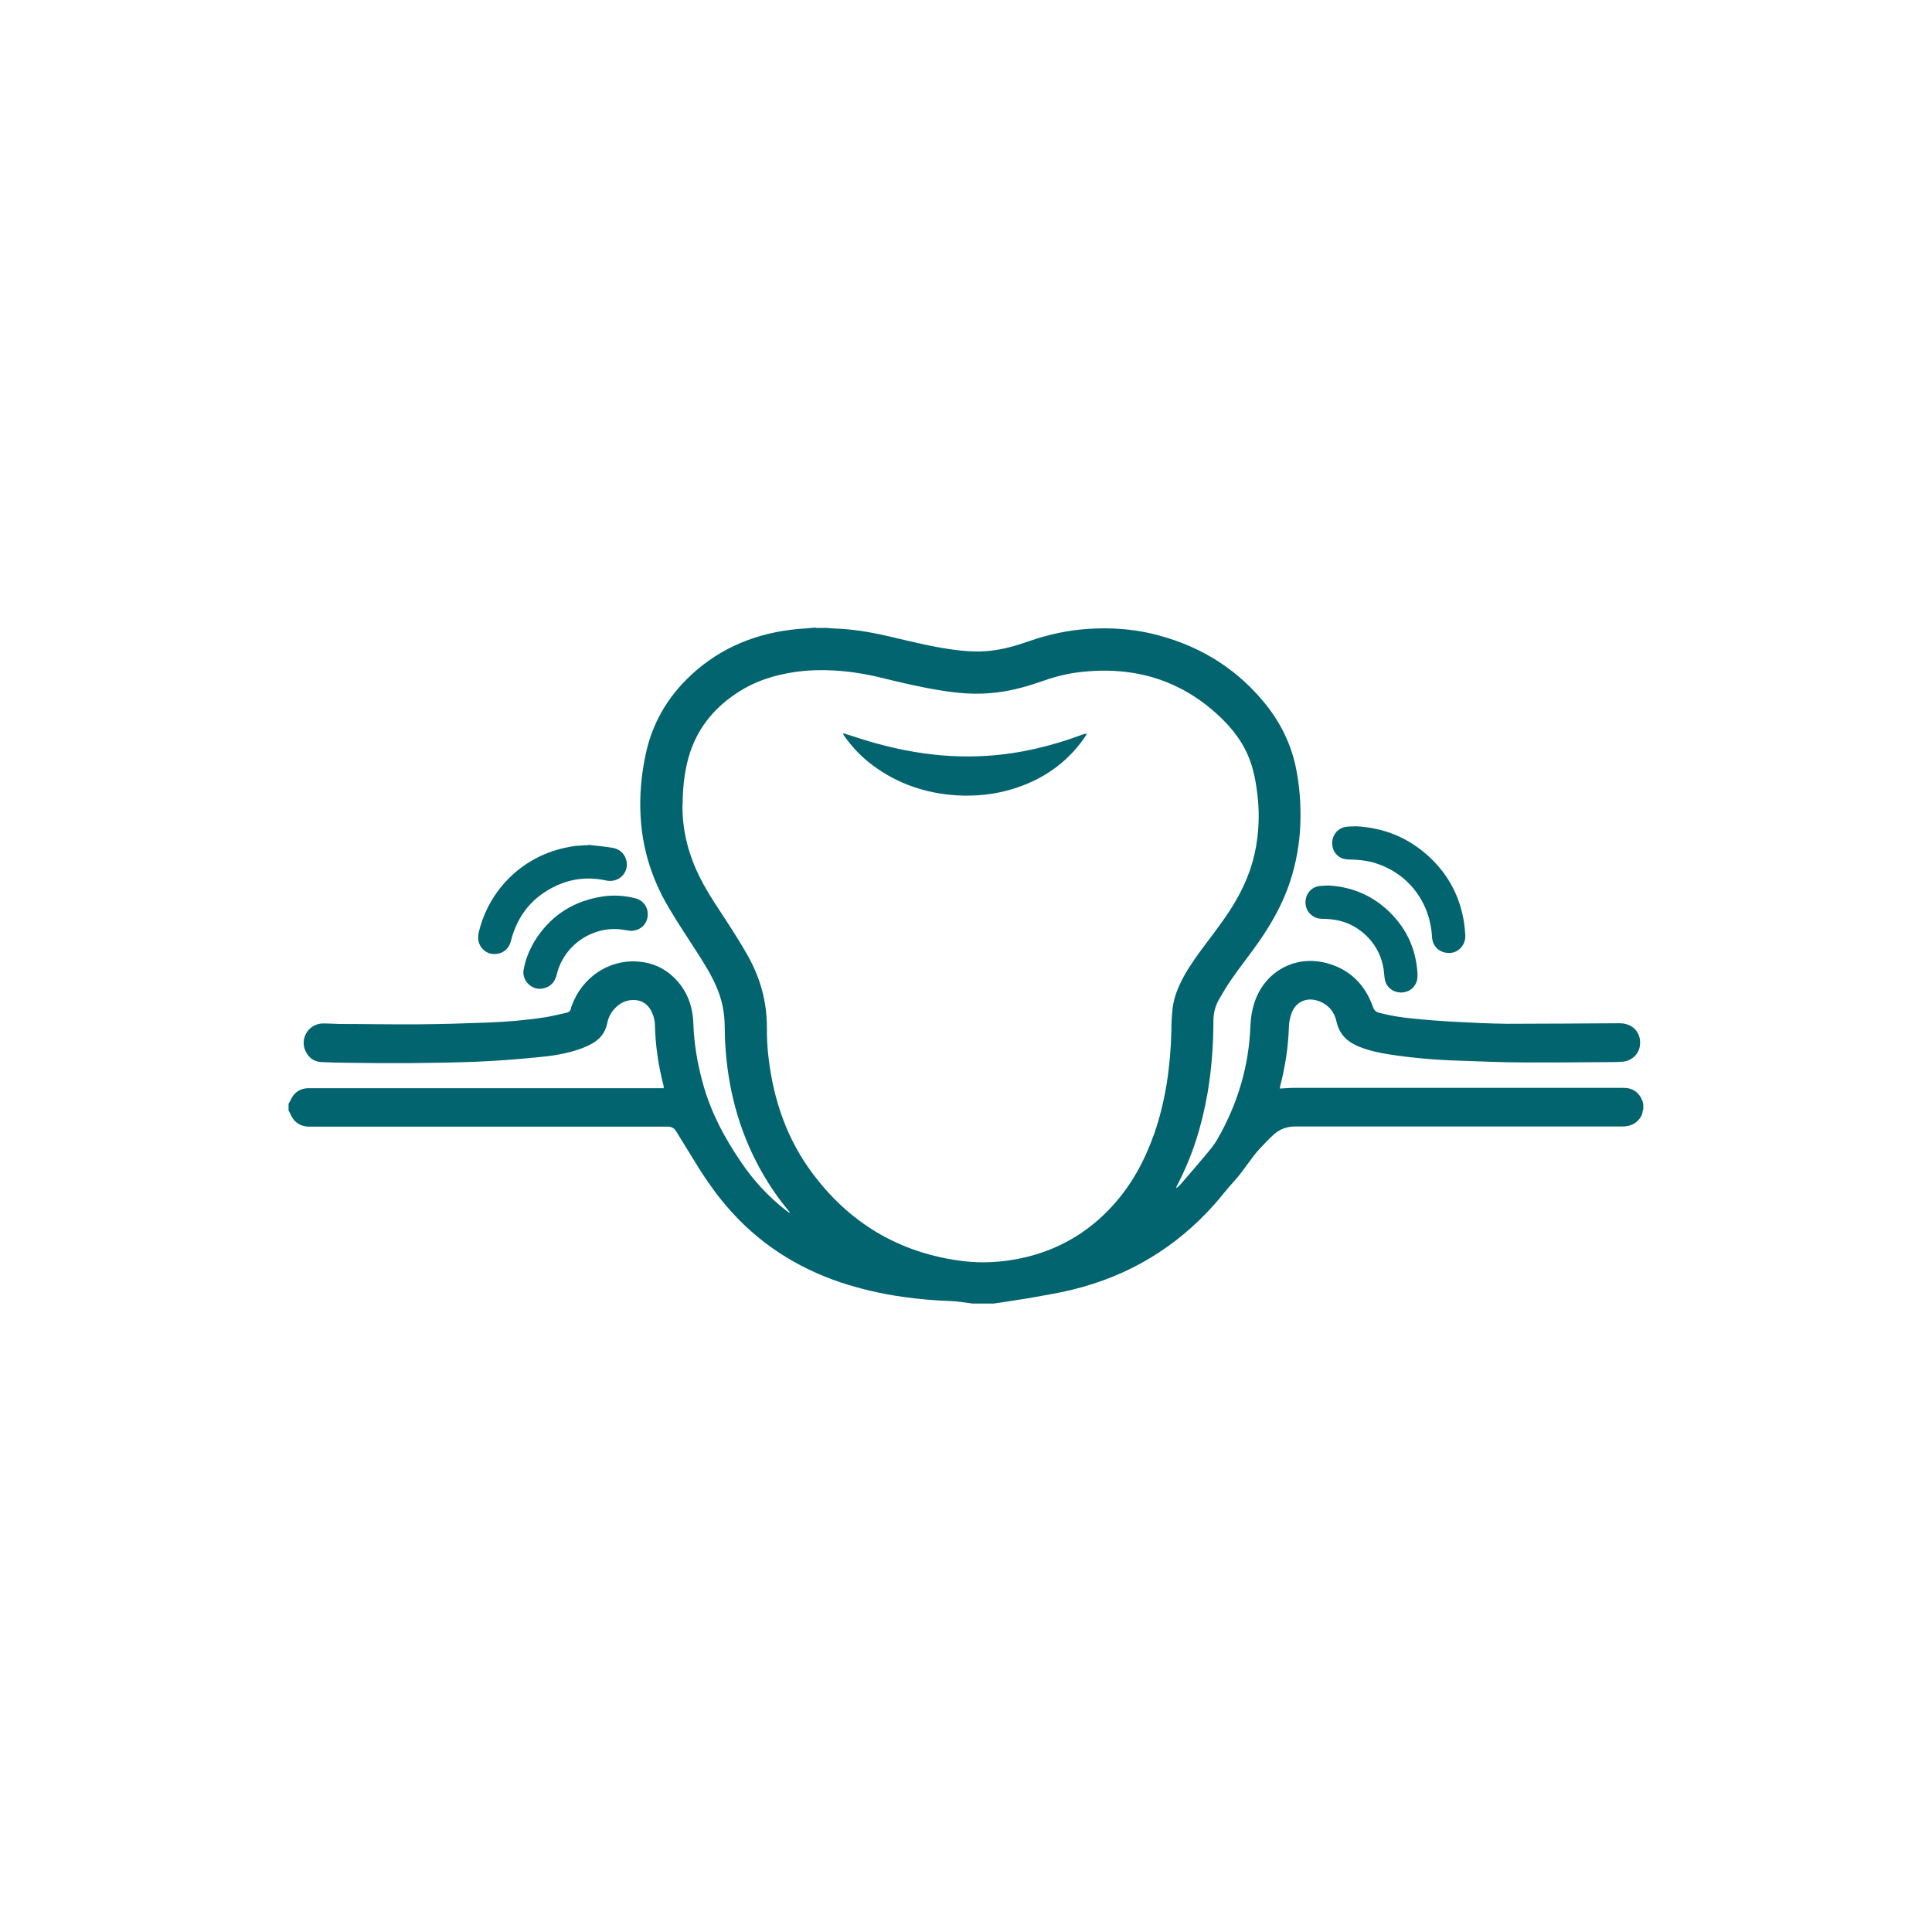
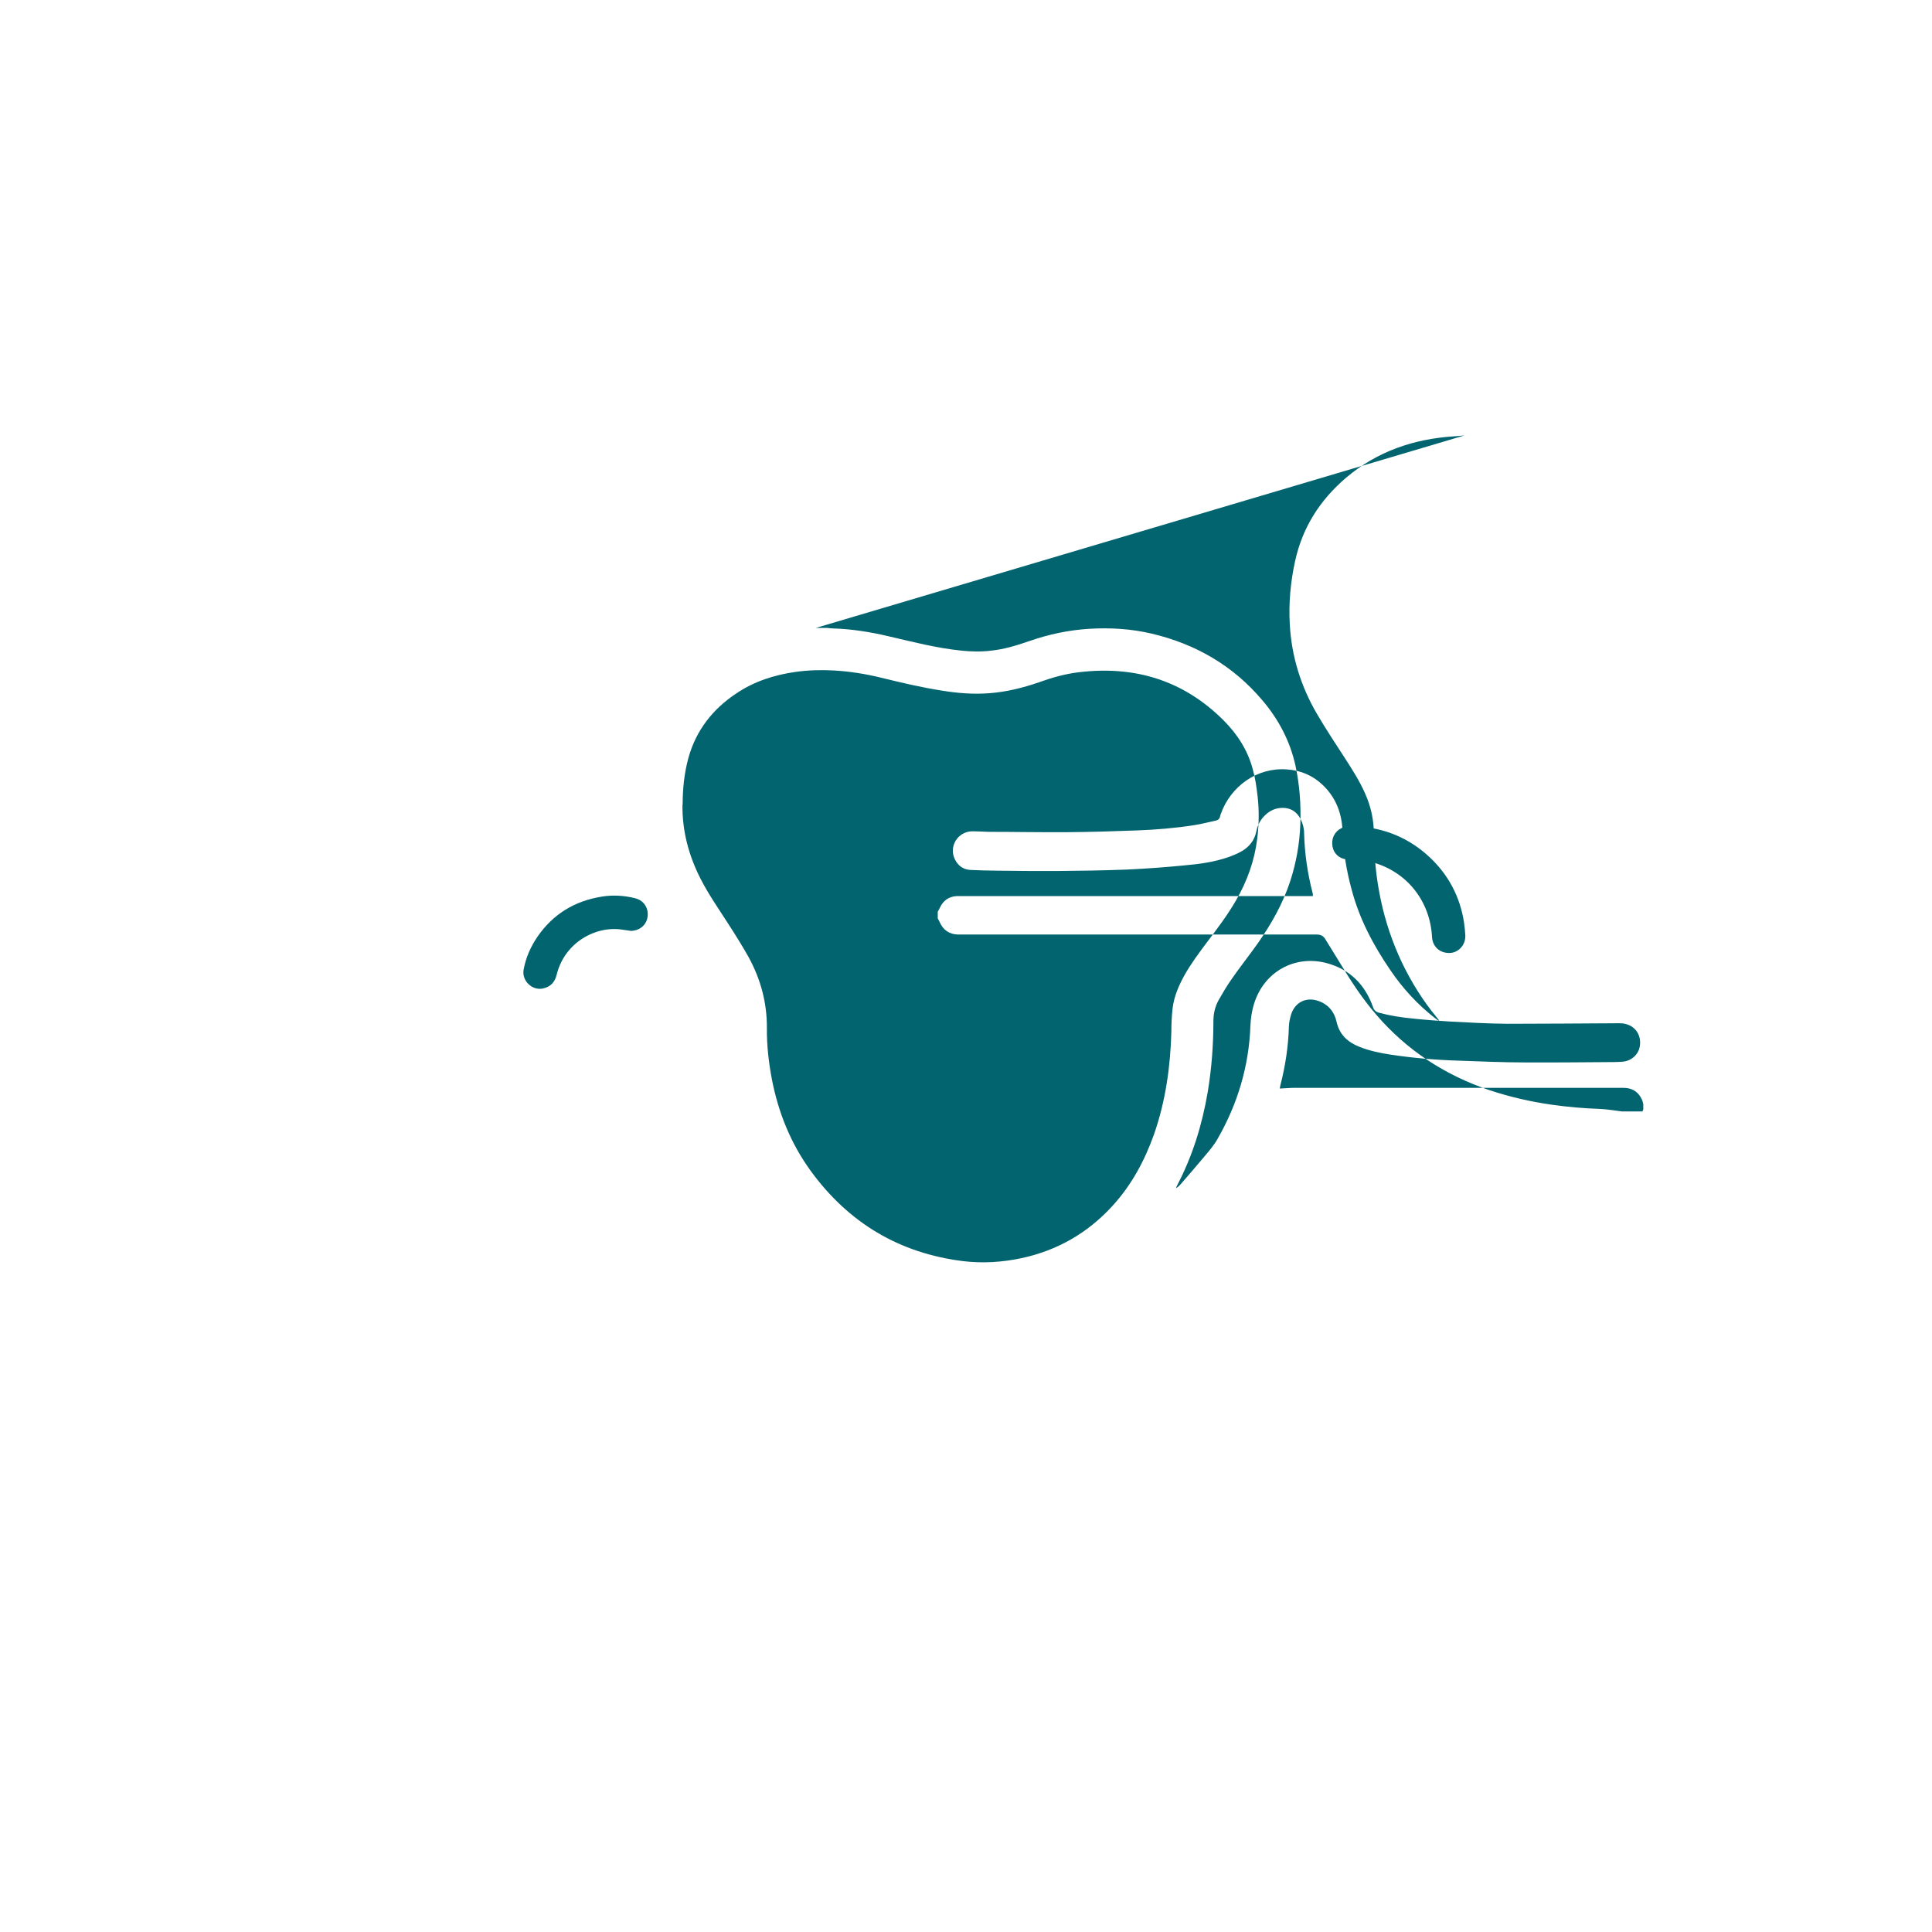
<svg xmlns="http://www.w3.org/2000/svg" id="Calque_1" viewBox="0 0 108 108">
  <defs>
    <style>.cls-1{fill:#02646f;}</style>
  </defs>
-   <path class="cls-1" d="M45.61,35.1h.62c.11,.01,.22,.03,.33,.03,1.06,.03,2.1,.2,3.12,.44,1.34,.31,2.68,.66,4.06,.8,.56,.06,1.12,.07,1.68,0,.73-.08,1.42-.29,2.11-.53,1.09-.38,2.21-.62,3.37-.69,1.17-.07,2.33,0,3.48,.27,2.46,.58,4.55,1.79,6.19,3.73,.91,1.07,1.55,2.29,1.85,3.66,.23,1.07,.31,2.17,.27,3.26-.04,1.09-.23,2.16-.57,3.2-.41,1.25-1.05,2.38-1.8,3.45-.48,.68-1,1.33-1.47,2.01-.27,.38-.5,.78-.73,1.18-.2,.36-.29,.76-.29,1.17,0,1.34-.1,2.67-.32,3.98-.31,1.82-.85,3.57-1.71,5.21-.03,.05-.04,.1-.06,.15,.11-.06,.18-.13,.25-.21,.46-.53,.92-1.06,1.37-1.6,.25-.3,.51-.6,.7-.94,1.13-1.97,1.76-4.08,1.84-6.35,.02-.41,.08-.81,.2-1.2,.55-1.79,2.27-2.76,4.07-2.28,1.29,.35,2.14,1.2,2.58,2.45,.06,.18,.16,.27,.33,.32,.63,.17,1.28,.27,1.93,.33,.66,.07,1.32,.12,1.98,.16,1.09,.06,2.19,.12,3.28,.13,2.07,0,4.14-.02,6.21-.03,.17,0,.34,.01,.49,.07,.5,.16,.78,.65,.7,1.19-.06,.48-.48,.86-.98,.89-.16,.01-.32,.02-.48,.02-1.66,.01-3.33,.03-4.99,.02-1.24,0-2.48-.06-3.72-.1-1.27-.04-2.54-.15-3.79-.34-.58-.09-1.16-.21-1.71-.43-.66-.26-1.13-.68-1.29-1.42-.12-.55-.47-.96-1.02-1.15-.67-.23-1.29,.07-1.51,.74-.07,.22-.12,.45-.13,.68-.03,1.12-.2,2.23-.48,3.31-.01,.06-.02,.12-.03,.17,.29-.01,.56-.04,.83-.04,6.07,0,12.14,0,18.21,0,.11,0,.22,0,.34,.01,.41,.05,.69,.27,.86,.64,.04,.08,.06,.18,.08,.27v.29s-.04,.07-.04,.11c-.01,.2-.12,.36-.25,.5-.24,.25-.54,.34-.89,.34-6.09,0-12.17,0-18.26,0-.49,0-.89,.15-1.24,.47-.26,.24-.5,.5-.74,.75-.54,.58-.93,1.28-1.47,1.86-.37,.4-.71,.85-1.07,1.26-2.15,2.42-4.8,4.01-7.94,4.78-.72,.18-1.45,.3-2.18,.43-.54,.1-1.09,.17-1.63,.26-.2,.03-.41,.06-.62,.09h-1.15c-.4-.05-.81-.12-1.21-.14-.92-.03-1.83-.11-2.74-.24-1.19-.17-2.35-.44-3.49-.82-2.47-.84-4.59-2.22-6.3-4.21-.75-.87-1.38-1.82-1.97-2.8-.29-.48-.59-.95-.88-1.43-.12-.19-.27-.25-.49-.25-6.61,0-13.21,0-19.82,0-.08,0-.16,0-.24,0-.48-.02-.81-.26-1-.69-.03-.07-.07-.14-.11-.21v-.38c.03-.06,.08-.12,.1-.18,.19-.43,.51-.67,.98-.69,.1,0,.21,0,.31,0,6.42,0,12.84,0,19.26,0h.32c0-.08,0-.14-.02-.19-.28-1.09-.44-2.19-.47-3.31,0-.28-.07-.56-.2-.81-.21-.4-.54-.62-1-.62-.38,0-.7,.14-.97,.4-.27,.25-.43,.56-.5,.91-.1,.5-.39,.87-.83,1.12-.23,.13-.47,.23-.72,.32-.78,.27-1.6,.39-2.42,.46-1.1,.11-2.2,.19-3.3,.24-1.3,.05-2.61,.07-3.91,.08-1.12,0-2.24,0-3.36-.02-.48,0-.96-.02-1.44-.04-.4-.02-.69-.23-.87-.59-.36-.72,.16-1.56,.97-1.57,.3,0,.61,.02,.91,.03,1.46,0,2.91,.03,4.37,.02,1.32-.01,2.64-.05,3.96-.1,1.05-.04,2.11-.13,3.15-.29,.4-.06,.8-.17,1.19-.25,.16-.03,.26-.11,.28-.28,0-.03,.02-.06,.03-.09,.55-1.56,2.03-2.62,3.69-2.5,.77,.05,1.44,.33,2,.86,.76,.72,1.09,1.62,1.12,2.64,.04,1.1,.22,2.17,.51,3.23,.43,1.63,1.21,3.1,2.16,4.49,.69,1.02,1.52,1.92,2.49,2.68,.06,.05,.13,.09,.22,.16-.01-.05-.01-.07-.02-.08-.03-.04-.06-.08-.09-.11-.78-.94-1.42-1.97-1.95-3.07-1.08-2.27-1.55-4.67-1.57-7.17,0-.79-.16-1.54-.48-2.26-.31-.71-.72-1.35-1.14-2-.53-.82-1.07-1.63-1.56-2.47-.9-1.54-1.42-3.21-1.52-4.99-.07-1.2,.04-2.4,.3-3.57,.41-1.87,1.39-3.4,2.84-4.64,1.74-1.48,3.8-2.18,6.06-2.32,.19-.01,.38-.03,.57-.05Zm-7.46,9.87c-.02,1.48,.35,2.86,1.02,4.17,.44,.86,1,1.66,1.52,2.47,.4,.62,.79,1.24,1.15,1.88,.68,1.24,1.04,2.56,1.03,3.99-.01,.96,.1,1.91,.28,2.86,.36,1.85,1.05,3.57,2.16,5.1,2.11,2.91,4.96,4.62,8.54,5.06,1.09,.13,2.18,.06,3.26-.17,1.99-.43,3.67-1.39,5.05-2.89,1.08-1.17,1.82-2.54,2.35-4.03,.65-1.86,.92-3.8,.97-5.76,0-.43,.02-.86,.07-1.29,.08-.66,.34-1.26,.66-1.84,.36-.64,.8-1.23,1.24-1.82,.58-.77,1.17-1.54,1.65-2.38,.62-1.07,1.03-2.21,1.18-3.44,.1-.79,.11-1.58,.02-2.37-.06-.51-.13-1.02-.27-1.51-.28-1.06-.86-1.96-1.63-2.73-2.25-2.25-4.98-3.07-8.1-2.69-.76,.09-1.5,.3-2.22,.56-.9,.31-1.82,.54-2.77,.61-.88,.07-1.76,0-2.63-.14-1.16-.18-2.3-.45-3.44-.73-.86-.21-1.74-.35-2.62-.4-.72-.04-1.44-.02-2.15,.08-1.19,.17-2.32,.53-3.32,1.21-1.31,.87-2.23,2.05-2.66,3.57-.24,.86-.33,1.76-.33,2.66Z" />
-   <path class="cls-1" d="M32.92,47.23c.44,.05,.87,.09,1.3,.16,.38,.06,.66,.28,.78,.66,.21,.69-.39,1.33-1.12,1.17-.96-.21-1.89-.12-2.78,.29-1.31,.61-2.15,1.62-2.52,3.02-.03,.1-.05,.2-.1,.29-.19,.39-.61,.58-1.05,.49-.4-.09-.7-.46-.7-.89,0-.11,.01-.22,.04-.33,.59-2.43,2.53-4.27,4.97-4.73,.17-.03,.35-.07,.52-.08,.21-.02,.43-.02,.65-.04v-.03Z" />
+   <path class="cls-1" d="M45.61,35.1h.62c.11,.01,.22,.03,.33,.03,1.06,.03,2.1,.2,3.12,.44,1.34,.31,2.68,.66,4.06,.8,.56,.06,1.12,.07,1.68,0,.73-.08,1.42-.29,2.11-.53,1.09-.38,2.21-.62,3.37-.69,1.17-.07,2.33,0,3.48,.27,2.46,.58,4.55,1.79,6.19,3.73,.91,1.07,1.55,2.29,1.85,3.66,.23,1.07,.31,2.17,.27,3.26-.04,1.09-.23,2.16-.57,3.2-.41,1.25-1.05,2.38-1.8,3.45-.48,.68-1,1.33-1.47,2.01-.27,.38-.5,.78-.73,1.18-.2,.36-.29,.76-.29,1.17,0,1.34-.1,2.67-.32,3.98-.31,1.82-.85,3.57-1.71,5.21-.03,.05-.04,.1-.06,.15,.11-.06,.18-.13,.25-.21,.46-.53,.92-1.06,1.37-1.6,.25-.3,.51-.6,.7-.94,1.13-1.97,1.76-4.08,1.84-6.35,.02-.41,.08-.81,.2-1.2,.55-1.79,2.27-2.76,4.07-2.28,1.29,.35,2.14,1.2,2.58,2.45,.06,.18,.16,.27,.33,.32,.63,.17,1.28,.27,1.93,.33,.66,.07,1.32,.12,1.98,.16,1.09,.06,2.19,.12,3.28,.13,2.07,0,4.14-.02,6.21-.03,.17,0,.34,.01,.49,.07,.5,.16,.78,.65,.7,1.19-.06,.48-.48,.86-.98,.89-.16,.01-.32,.02-.48,.02-1.66,.01-3.33,.03-4.99,.02-1.24,0-2.48-.06-3.72-.1-1.27-.04-2.54-.15-3.79-.34-.58-.09-1.16-.21-1.71-.43-.66-.26-1.13-.68-1.29-1.42-.12-.55-.47-.96-1.02-1.15-.67-.23-1.29,.07-1.51,.74-.07,.22-.12,.45-.13,.68-.03,1.12-.2,2.23-.48,3.31-.01,.06-.02,.12-.03,.17,.29-.01,.56-.04,.83-.04,6.07,0,12.14,0,18.21,0,.11,0,.22,0,.34,.01,.41,.05,.69,.27,.86,.64,.04,.08,.06,.18,.08,.27v.29s-.04,.07-.04,.11h-1.15c-.4-.05-.81-.12-1.21-.14-.92-.03-1.83-.11-2.74-.24-1.19-.17-2.35-.44-3.49-.82-2.47-.84-4.59-2.22-6.3-4.21-.75-.87-1.38-1.82-1.97-2.8-.29-.48-.59-.95-.88-1.43-.12-.19-.27-.25-.49-.25-6.61,0-13.21,0-19.82,0-.08,0-.16,0-.24,0-.48-.02-.81-.26-1-.69-.03-.07-.07-.14-.11-.21v-.38c.03-.06,.08-.12,.1-.18,.19-.43,.51-.67,.98-.69,.1,0,.21,0,.31,0,6.42,0,12.84,0,19.26,0h.32c0-.08,0-.14-.02-.19-.28-1.09-.44-2.19-.47-3.31,0-.28-.07-.56-.2-.81-.21-.4-.54-.62-1-.62-.38,0-.7,.14-.97,.4-.27,.25-.43,.56-.5,.91-.1,.5-.39,.87-.83,1.12-.23,.13-.47,.23-.72,.32-.78,.27-1.6,.39-2.42,.46-1.1,.11-2.2,.19-3.3,.24-1.3,.05-2.61,.07-3.91,.08-1.12,0-2.24,0-3.36-.02-.48,0-.96-.02-1.44-.04-.4-.02-.69-.23-.87-.59-.36-.72,.16-1.56,.97-1.57,.3,0,.61,.02,.91,.03,1.46,0,2.91,.03,4.37,.02,1.32-.01,2.64-.05,3.96-.1,1.05-.04,2.11-.13,3.15-.29,.4-.06,.8-.17,1.19-.25,.16-.03,.26-.11,.28-.28,0-.03,.02-.06,.03-.09,.55-1.56,2.03-2.62,3.69-2.5,.77,.05,1.44,.33,2,.86,.76,.72,1.09,1.62,1.12,2.64,.04,1.1,.22,2.17,.51,3.23,.43,1.63,1.21,3.1,2.16,4.49,.69,1.02,1.52,1.92,2.49,2.68,.06,.05,.13,.09,.22,.16-.01-.05-.01-.07-.02-.08-.03-.04-.06-.08-.09-.11-.78-.94-1.42-1.97-1.95-3.07-1.08-2.27-1.55-4.67-1.57-7.17,0-.79-.16-1.54-.48-2.26-.31-.71-.72-1.35-1.14-2-.53-.82-1.07-1.63-1.56-2.47-.9-1.54-1.42-3.21-1.52-4.99-.07-1.2,.04-2.4,.3-3.57,.41-1.87,1.39-3.4,2.84-4.64,1.74-1.48,3.8-2.18,6.06-2.32,.19-.01,.38-.03,.57-.05Zm-7.46,9.87c-.02,1.48,.35,2.86,1.02,4.17,.44,.86,1,1.66,1.52,2.47,.4,.62,.79,1.24,1.15,1.88,.68,1.24,1.04,2.56,1.03,3.99-.01,.96,.1,1.91,.28,2.86,.36,1.85,1.05,3.57,2.16,5.1,2.11,2.91,4.96,4.62,8.54,5.06,1.09,.13,2.18,.06,3.26-.17,1.99-.43,3.67-1.39,5.05-2.89,1.08-1.17,1.82-2.54,2.35-4.03,.65-1.86,.92-3.8,.97-5.76,0-.43,.02-.86,.07-1.29,.08-.66,.34-1.26,.66-1.84,.36-.64,.8-1.23,1.24-1.82,.58-.77,1.17-1.54,1.65-2.38,.62-1.07,1.03-2.21,1.18-3.44,.1-.79,.11-1.58,.02-2.37-.06-.51-.13-1.02-.27-1.51-.28-1.06-.86-1.96-1.63-2.73-2.25-2.25-4.98-3.07-8.1-2.69-.76,.09-1.5,.3-2.22,.56-.9,.31-1.82,.54-2.77,.61-.88,.07-1.76,0-2.63-.14-1.16-.18-2.3-.45-3.44-.73-.86-.21-1.74-.35-2.62-.4-.72-.04-1.44-.02-2.15,.08-1.19,.17-2.32,.53-3.32,1.21-1.31,.87-2.23,2.05-2.66,3.57-.24,.86-.33,1.76-.33,2.66Z" />
  <path class="cls-1" d="M35.29,52.04c-.18-.03-.34-.05-.49-.07-1.5-.24-3.24,.72-3.68,2.51-.1,.42-.34,.69-.78,.78-.6,.12-1.18-.44-1.07-1.05,.12-.67,.39-1.28,.77-1.84,.87-1.27,2.09-2.01,3.61-2.25,.62-.1,1.24-.06,1.85,.09,.42,.1,.69,.44,.71,.85,.02,.44-.23,.8-.64,.93-.1,.03-.2,.04-.29,.05Z" />
  <path class="cls-1" d="M75.83,46.19c1.58,.09,2.95,.66,4.1,1.74,1.05,.99,1.69,2.21,1.91,3.64,.03,.23,.06,.46,.07,.69,.04,.53-.35,.98-.84,1.01-.57,.03-.99-.34-1.02-.9-.11-2-1.39-3.62-3.3-4.16-.4-.11-.81-.15-1.23-.16-.16,0-.32-.01-.47-.06-.41-.15-.63-.55-.57-1,.05-.39,.36-.72,.77-.77,.19-.03,.38-.02,.57-.03Z" />
-   <path class="cls-1" d="M74.27,49.5c1.23,.07,2.31,.5,3.22,1.31,1.08,.97,1.67,2.18,1.75,3.63,0,.13,0,.27-.04,.4-.13,.42-.51,.67-.95,.64-.43-.03-.77-.33-.84-.75-.04-.23-.04-.46-.09-.69-.26-1.41-1.48-2.52-2.91-2.65-.18-.02-.37-.03-.55-.03-.47-.02-.85-.38-.88-.85-.03-.51,.3-.92,.78-.98,.17-.02,.33-.02,.5-.03Z" />
-   <path class="cls-1" d="M47.15,40.99c.21,.07,.42,.13,.63,.2,1.09,.36,2.2,.65,3.33,.84,1.35,.23,2.71,.31,4.08,.22,1.83-.12,3.59-.54,5.3-1.18,.08-.03,.16-.06,.27-.05-.05,.08-.11,.17-.16,.25-1,1.42-2.36,2.34-4.01,2.84-1.02,.31-2.06,.41-3.12,.35-1.73-.11-3.31-.65-4.7-1.69-.59-.44-1.09-.96-1.52-1.55-.04-.06-.08-.12-.12-.18l.02-.04Z" />
</svg>